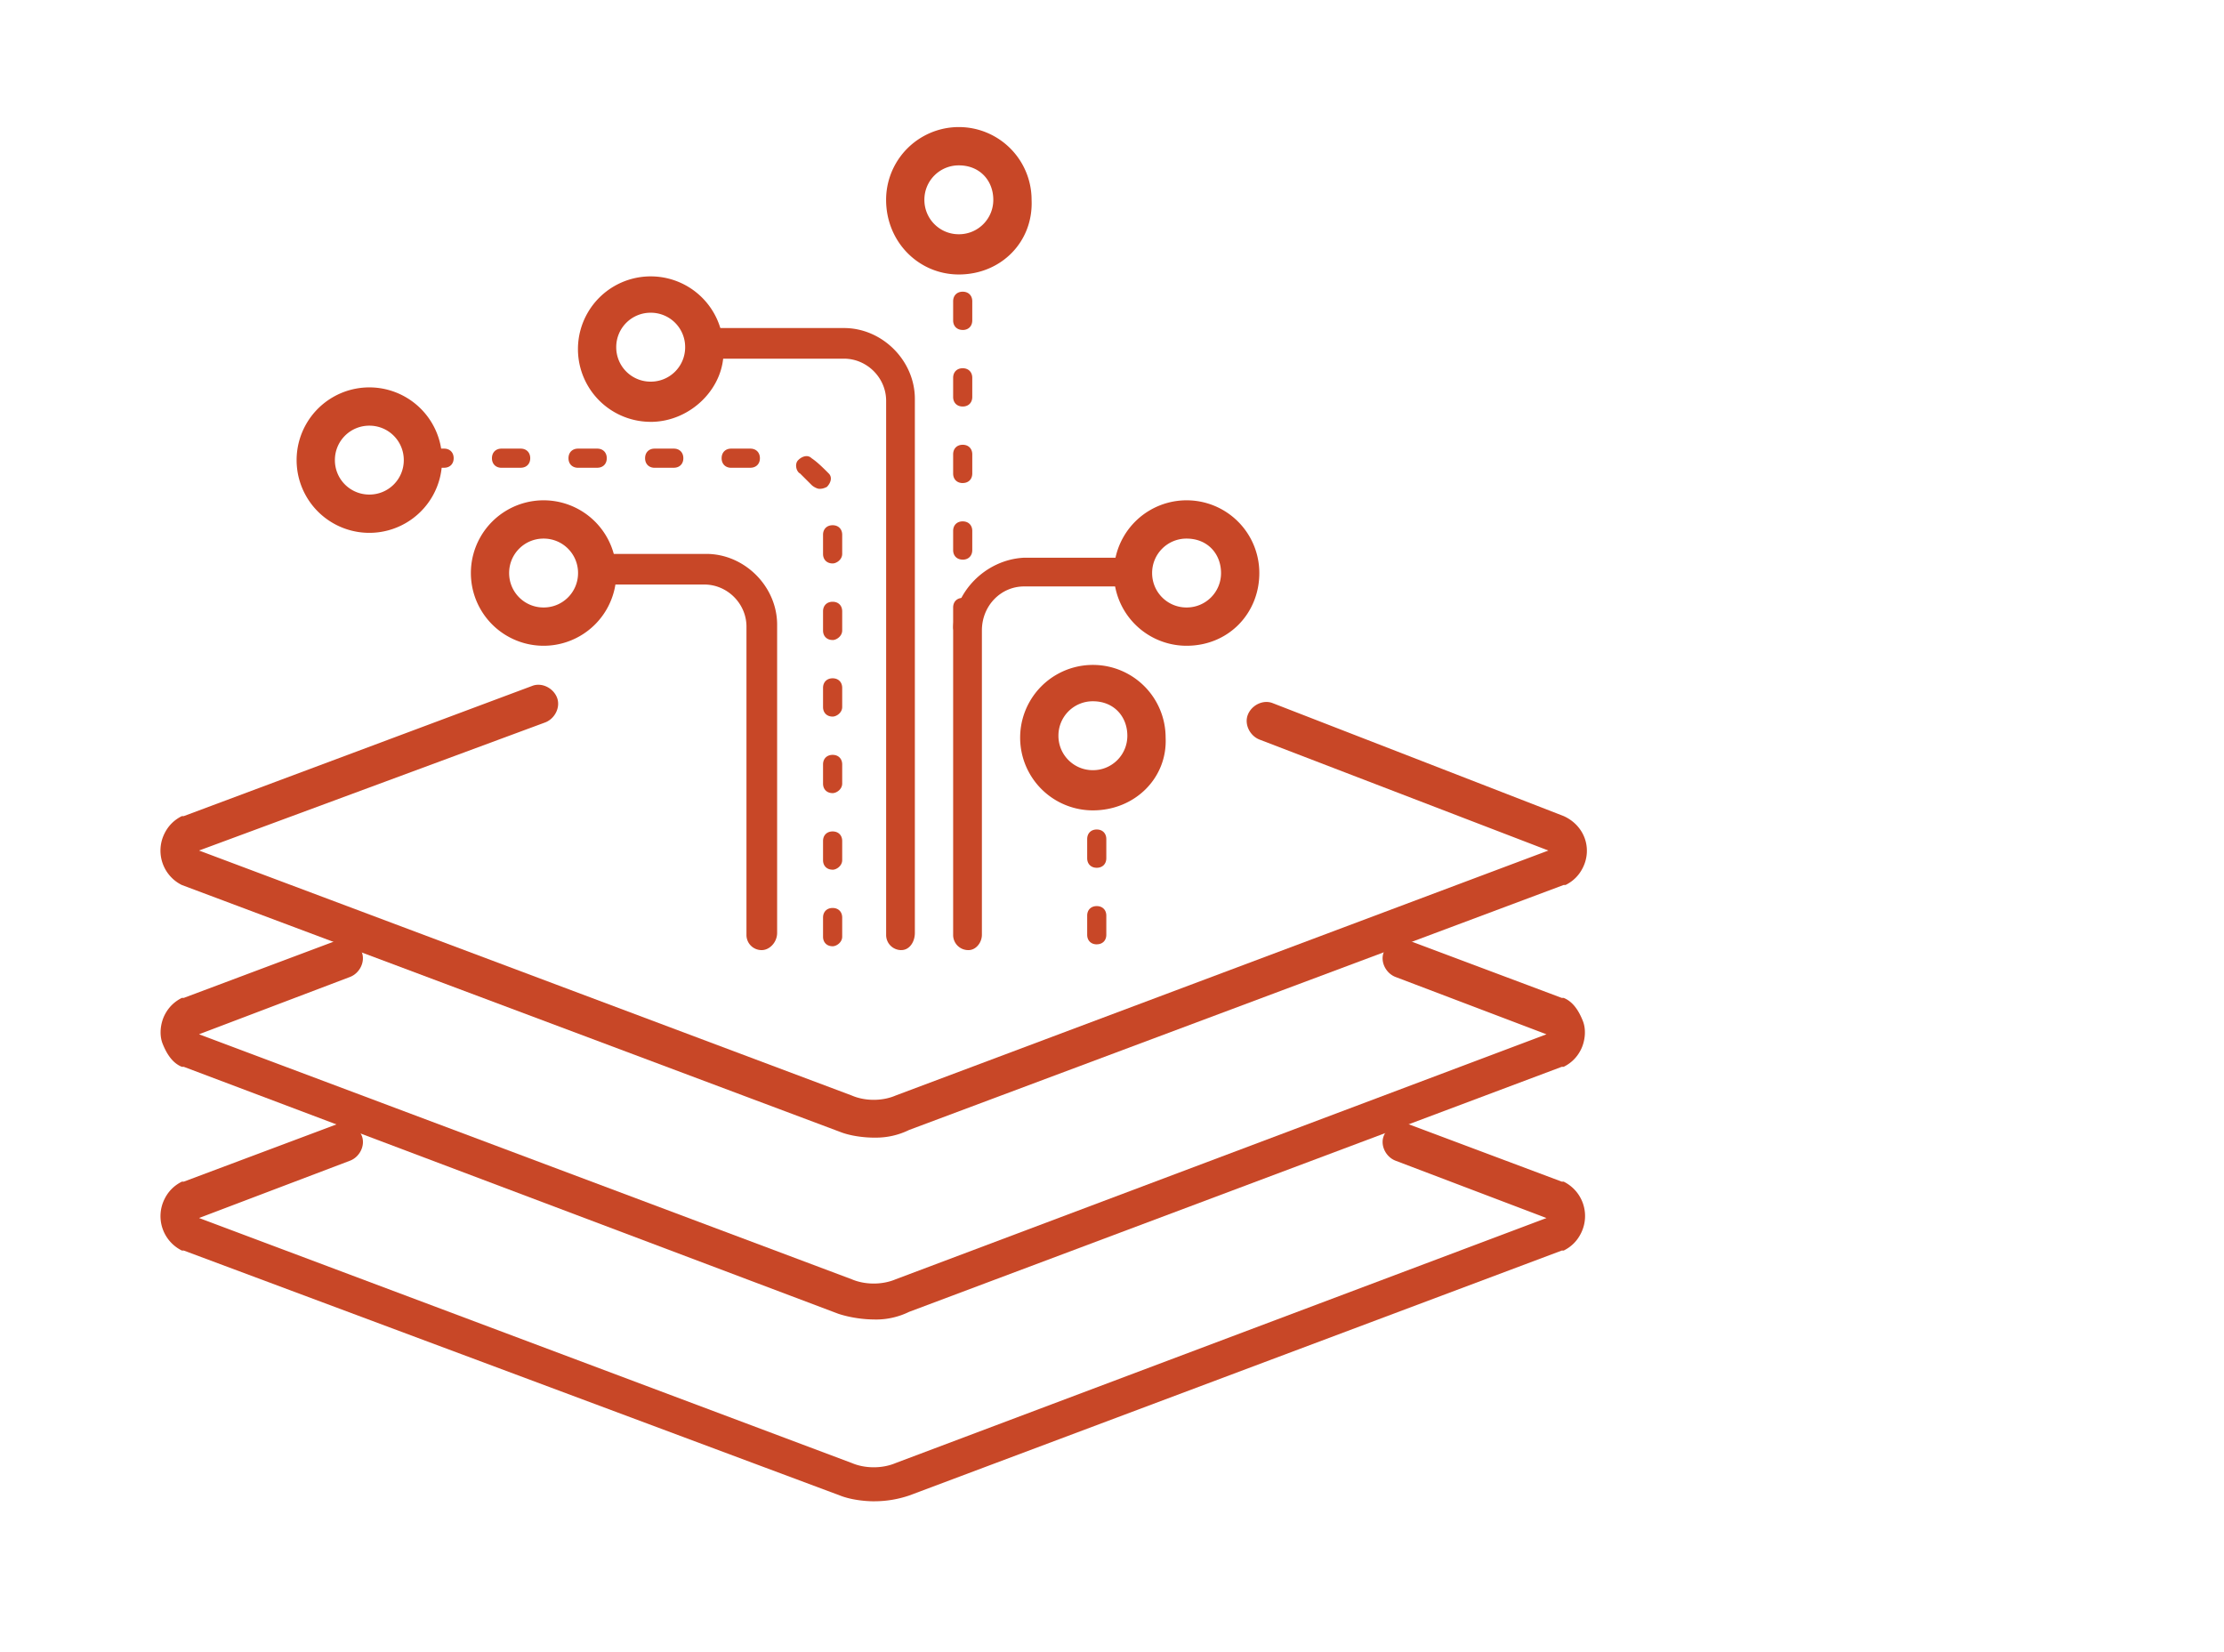
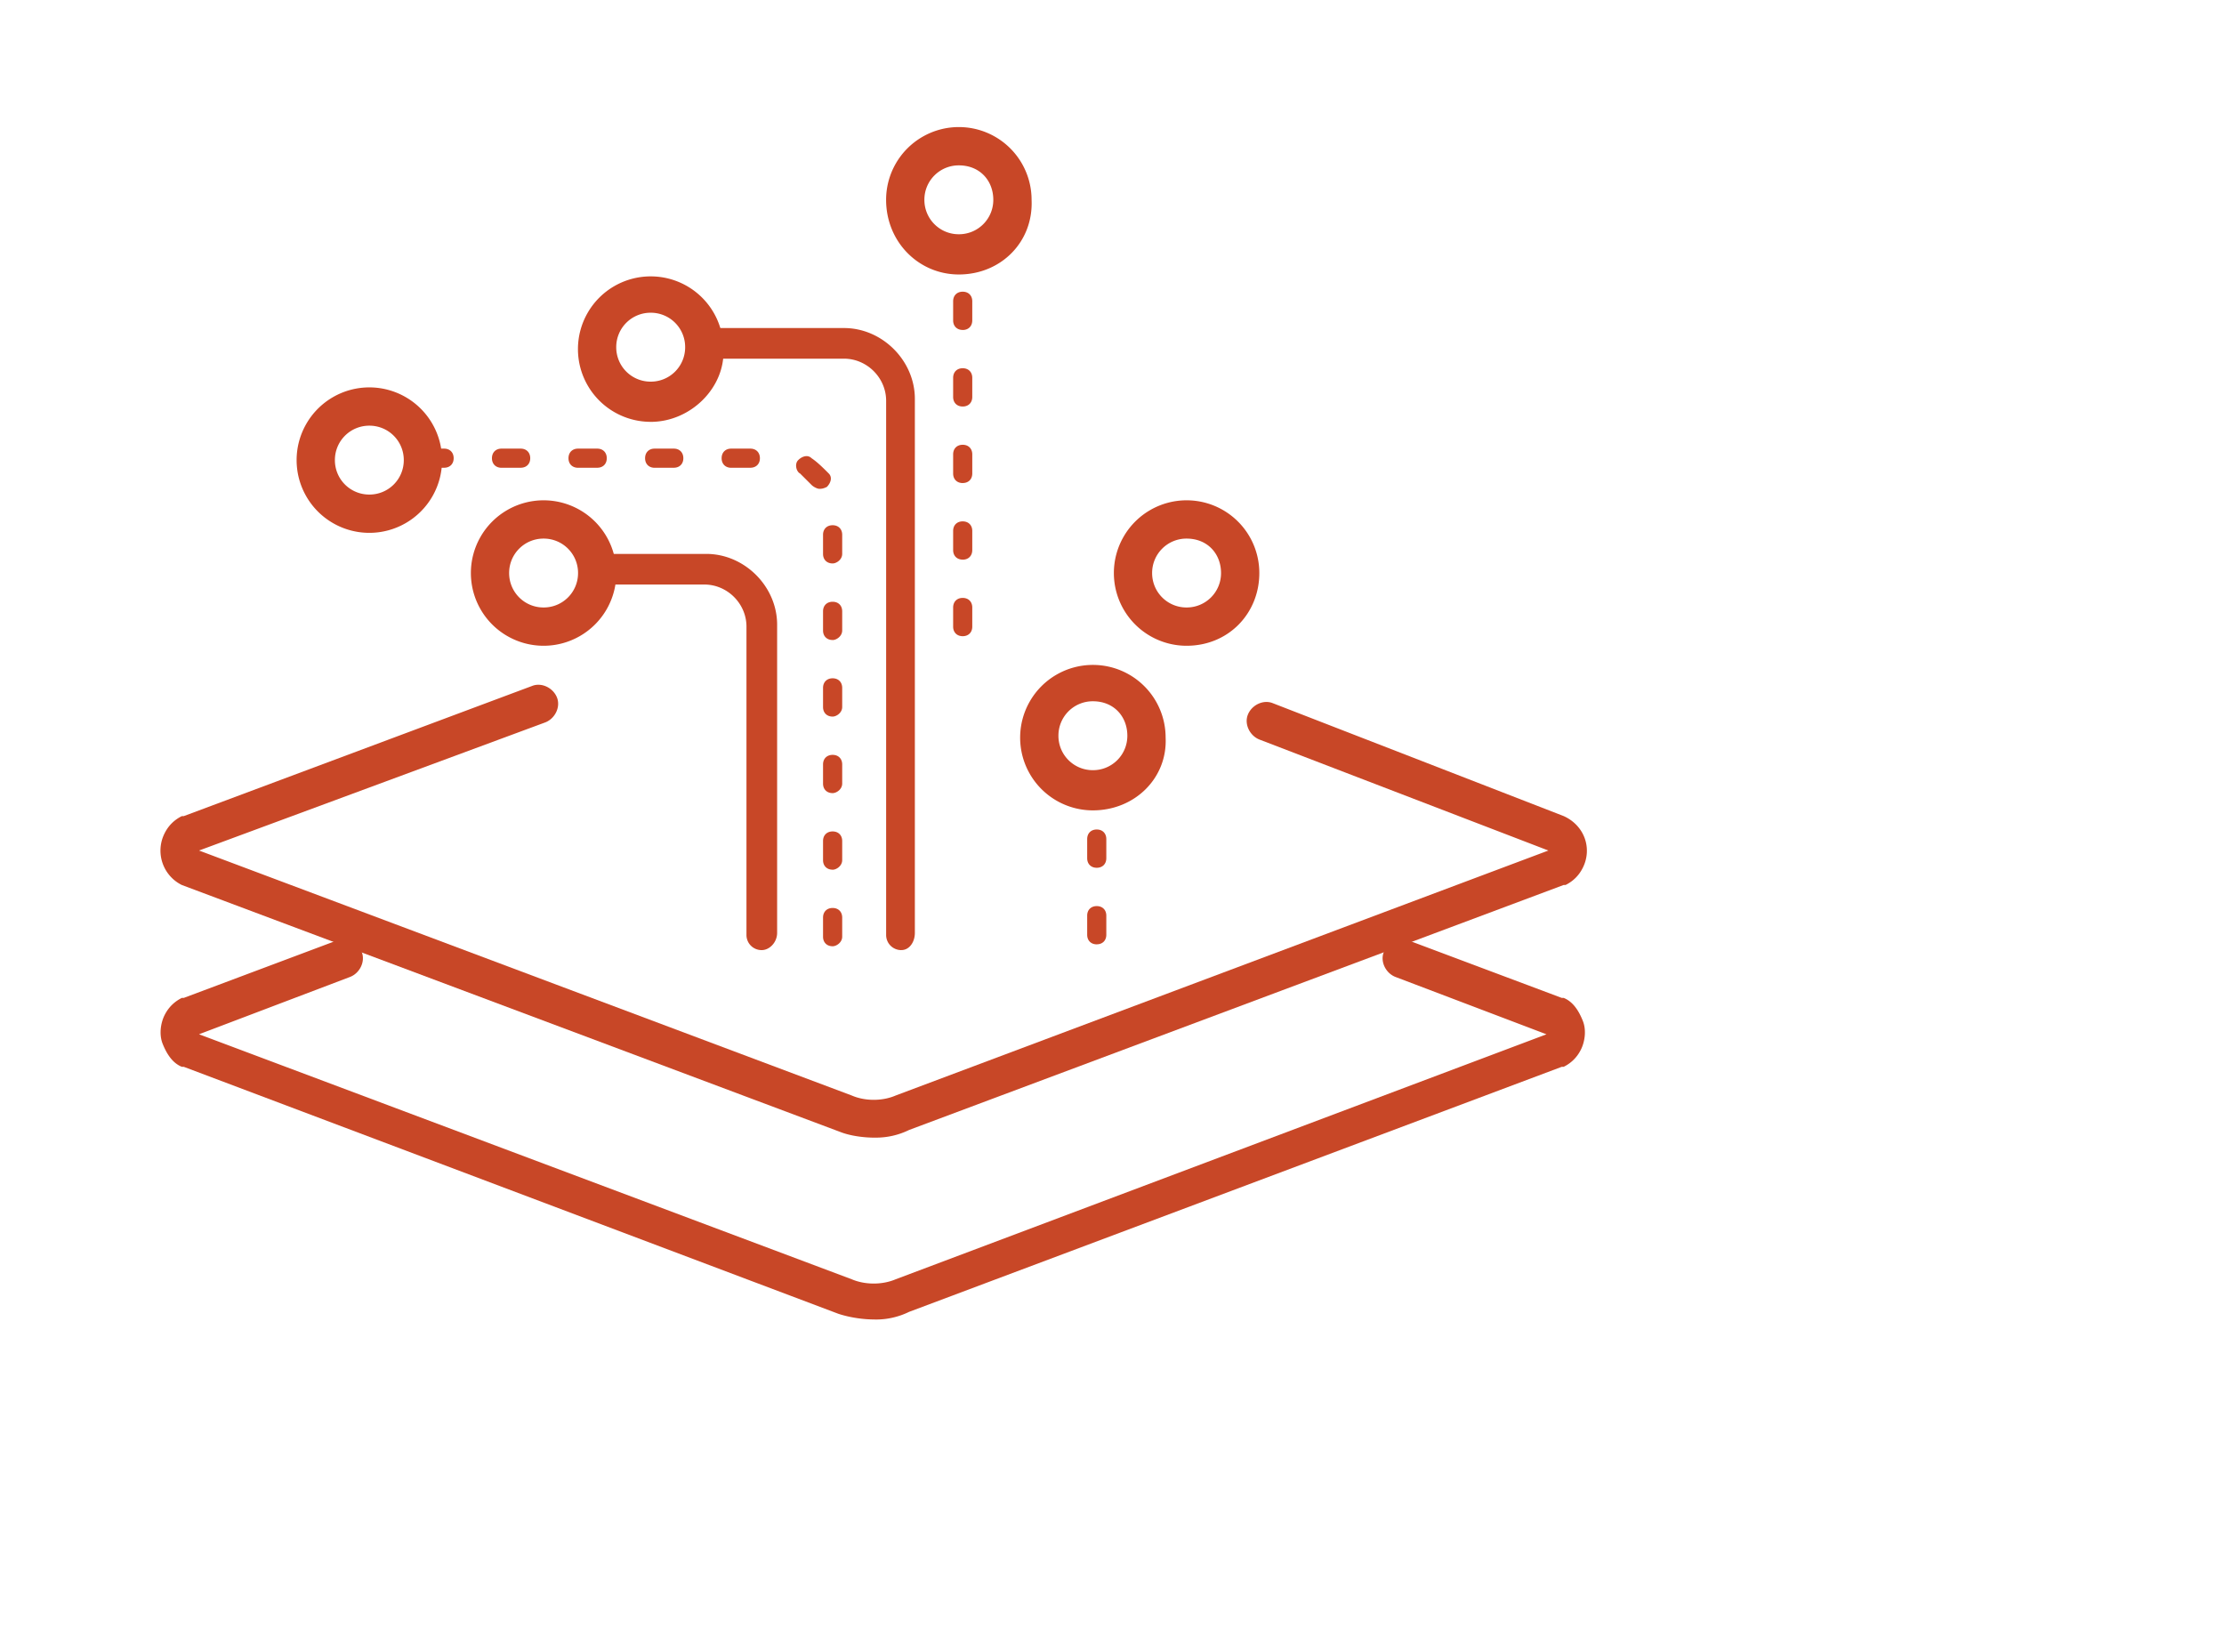
<svg xmlns="http://www.w3.org/2000/svg" width="70" height="52" fill="none">
  <g clip-path="url(#clip0_408_10547)" fill="#C84727">
    <path d="M27.53 41.53c-.361 0-.783-.06-1.145-.18L5.783 33.577h-.06c-.301-.12-.482-.421-.603-.723-.12-.3-.06-.662.06-.903.121-.241.302-.422.543-.542h.06l4.82-1.808c.3-.12.662.06.782.362.12.301-.06.663-.361.783l-4.76 1.807 20.543 7.711c.422.18.964.18 1.386 0l20.482-7.71-4.76-1.808c-.3-.12-.481-.482-.36-.783.12-.301.481-.482.782-.362l4.82 1.808h.06c.301.12.482.421.602.723.12.3.06.662-.06.903s-.301.422-.542.542h-.06L28.614 41.29a2.37 2.37 0 01-1.084.241z" />
-     <path d="M27.53 47.253c-.362 0-.783-.06-1.085-.18L5.784 39.36h-.06a1.207 1.207 0 01-.543-1.626c.12-.241.302-.422.543-.542h.06l4.82-1.807c.3-.12.662.06.782.361s-.06.663-.361.783l-4.76 1.807 20.543 7.711c.422.18.964.18 1.386 0l20.481-7.71-4.759-1.808c-.3-.12-.481-.482-.361-.783.12-.301.482-.482.783-.361l4.82 1.807h.06c.602.301.843 1.024.542 1.626-.12.241-.301.422-.542.542h-.06l-20.543 7.711a3.41 3.41 0 01-1.084.181z" />
    <path d="M27.53 35.807c-.362 0-.783-.06-1.085-.18L5.723 27.855a1.207 1.207 0 01-.543-1.626c.12-.241.302-.422.543-.542h.06l10.964-4.097c.3-.12.662.06.783.362.12.301-.06.662-.362.783L6.265 26.77l20.542 7.71c.422.182.964.182 1.386 0l20.542-7.71-9.097-3.494c-.3-.12-.482-.482-.361-.783.12-.301.482-.482.783-.361l9.157 3.554c.662.3.903 1.024.602 1.626-.12.241-.301.422-.542.542h-.06l-20.603 7.711a2.358 2.358 0 01-1.084.241zM17.11 20.325a2.288 2.288 0 110-4.578 2.288 2.288 0 110 4.578zm0-3.373a1.08 1.08 0 00-1.085 1.084 1.08 1.08 0 001.085 1.084 1.08 1.08 0 001.084-1.084 1.08 1.08 0 00-1.084-1.084z" />
    <path d="M23.977 29.904a.475.475 0 01-.482-.482v-9.7c0-.722-.602-1.324-1.325-1.324h-3.313a.475.475 0 01-.482-.482c0-.302.18-.482.482-.482h3.373c1.205 0 2.23 1.024 2.23 2.229v9.698c0 .302-.242.543-.483.543zm13.371-9.579a2.288 2.288 0 110-4.578 2.288 2.288 0 012.289 2.29c0 1.264-.964 2.288-2.29 2.288zm0-3.373a1.08 1.08 0 00-1.085 1.084 1.08 1.08 0 001.085 1.084 1.08 1.08 0 001.084-1.084c0-.602-.422-1.084-1.084-1.084z" />
-     <path d="M30.482 29.904a.475.475 0 01-.482-.482v-9.579c0-1.204 1.024-2.229 2.229-2.289h3.373c.241 0 .482.181.482.482s-.24.422-.482.422H32.23c-.723 0-1.325.602-1.325 1.385v9.579c0 .24-.181.482-.422.482z" />
    <path d="M34.398 25.506a2.288 2.288 0 110-4.578 2.288 2.288 0 012.29 2.289c.06 1.265-.964 2.289-2.29 2.289zm0-3.434a1.08 1.08 0 00-1.084 1.085 1.08 1.08 0 001.084 1.084 1.08 1.08 0 001.085-1.084c0-.603-.422-1.085-1.084-1.085zm-22.773-5.301a2.288 2.288 0 110-4.578 2.288 2.288 0 110 4.578zm0-3.373a1.08 1.08 0 00-1.084 1.084 1.08 1.08 0 001.084 1.084 1.08 1.08 0 001.084-1.084 1.08 1.08 0 00-1.084-1.084z" />
    <path d="M26.207 29.783c-.181 0-.302-.12-.302-.301v-.602c0-.181.121-.302.302-.302.18 0 .301.12.301.302v.602c0 .18-.18.301-.301.301zm0-2.41c-.181 0-.302-.12-.302-.3v-.603c0-.18.121-.301.302-.301.18 0 .301.12.301.3v.603c0 .181-.18.302-.301.302zm0-2.41c-.181 0-.302-.12-.302-.3v-.603c0-.18.121-.301.302-.301.18 0 .301.12.301.301v.603c0 .18-.18.3-.301.3zm0-2.409c-.181 0-.302-.12-.302-.301v-.602c0-.181.121-.302.302-.302.18 0 .301.12.301.302v.602c0 .18-.18.301-.301.301zm0-2.41c-.181 0-.302-.12-.302-.3v-.603c0-.18.121-.301.302-.301.18 0 .301.12.301.301v.602c0 .181-.18.302-.301.302zm0-2.41c-.181 0-.302-.12-.302-.3v-.603c0-.18.121-.3.302-.3.18 0 .301.12.301.3v.603c0 .18-.18.3-.301.3zm-.422-2.349c-.06 0-.18-.06-.24-.12l-.362-.361c-.12-.06-.181-.302-.06-.422.12-.12.3-.18.421-.06.18.12.361.3.542.482.12.12.06.3-.06.421-.12.06-.18.06-.24.06zm-2.169-.662h-.602c-.18 0-.301-.12-.301-.301s.12-.302.301-.302h.602c.181 0 .302.121.302.302 0 .18-.12.3-.302.3zm-2.41 0h-.602c-.18 0-.3-.12-.3-.301s.12-.302.3-.302h.603c.18 0 .301.121.301.302 0 .18-.12.3-.301.3zm-2.409 0h-.602c-.181 0-.302-.12-.302-.301s.121-.302.302-.302h.602c.18 0 .301.121.301.302 0 .18-.12.3-.3.3zm-2.41 0h-.602c-.18 0-.301-.12-.301-.301s.12-.302.301-.302h.602c.181 0 .302.121.302.302 0 .18-.12.3-.302.3zm-2.41 0h-.602c-.18 0-.3-.12-.3-.301s.12-.302.3-.302h.603c.18 0 .301.121.301.302 0 .18-.12.3-.301.3zm6.503-1.446a2.288 2.288 0 110-4.578 2.288 2.288 0 012.29 2.289c.06 1.205-1.024 2.29-2.29 2.29zm0-3.434a1.08 1.08 0 00-1.084 1.085 1.08 1.08 0 001.085 1.084 1.08 1.08 0 001.084-1.084 1.08 1.08 0 00-1.084-1.085z" />
    <path d="M28.373 29.904a.475.475 0 01-.482-.482V12.614c0-.722-.603-1.325-1.326-1.325h-4.337a.475.475 0 01-.482-.482c0-.301.18-.482.482-.482h4.337c1.205 0 2.23 1.024 2.23 2.23V29.36c0 .302-.181.543-.422.543zm6.147-.181c-.18 0-.301-.12-.301-.301v-.603c0-.18.12-.3.301-.3.18 0 .301.12.301.3v.603c0 .18-.12.3-.301.3zm0-2.41c-.18 0-.301-.12-.301-.301v-.602c0-.181.12-.302.301-.302.18 0 .301.12.301.302v.602c0 .18-.12.301-.301.301zM30.18 8.639c-1.265 0-2.29-1.025-2.29-2.35a2.288 2.288 0 114.579 0c.06 1.325-.964 2.35-2.29 2.35zm0-3.434a1.08 1.08 0 00-1.085 1.084 1.08 1.08 0 001.085 1.084 1.08 1.08 0 001.084-1.084c0-.602-.422-1.084-1.084-1.084zm.121 14.819c-.18 0-.301-.12-.301-.301v-.602c0-.181.12-.302.301-.302.18 0 .301.12.301.302v.602c0 .18-.12.301-.3.301zm0-2.41c-.18 0-.301-.12-.301-.3v-.603c0-.18.12-.301.301-.301.18 0 .301.12.301.3v.603c0 .181-.12.302-.3.302zm0-2.41c-.18 0-.301-.12-.301-.3V14.3c0-.18.12-.301.301-.301.18 0 .301.12.301.301v.603c0 .18-.12.3-.3.3zm0-2.409c-.18 0-.301-.12-.301-.301v-.602c0-.181.12-.302.301-.302.18 0 .301.12.301.302v.602c0 .18-.12.301-.3.301zm0-2.41c-.18 0-.301-.12-.301-.3v-.603c0-.18.12-.301.301-.301.18 0 .301.12.301.3v.603c0 .181-.12.302-.3.302z" />
  </g>
  <defs>
    <clipPath id="clip0_408_10547">
      <path fill="#fff" transform="translate(5 4)" d="M0 0h45v43.253H0z" />
    </clipPath>
  </defs>
</svg>